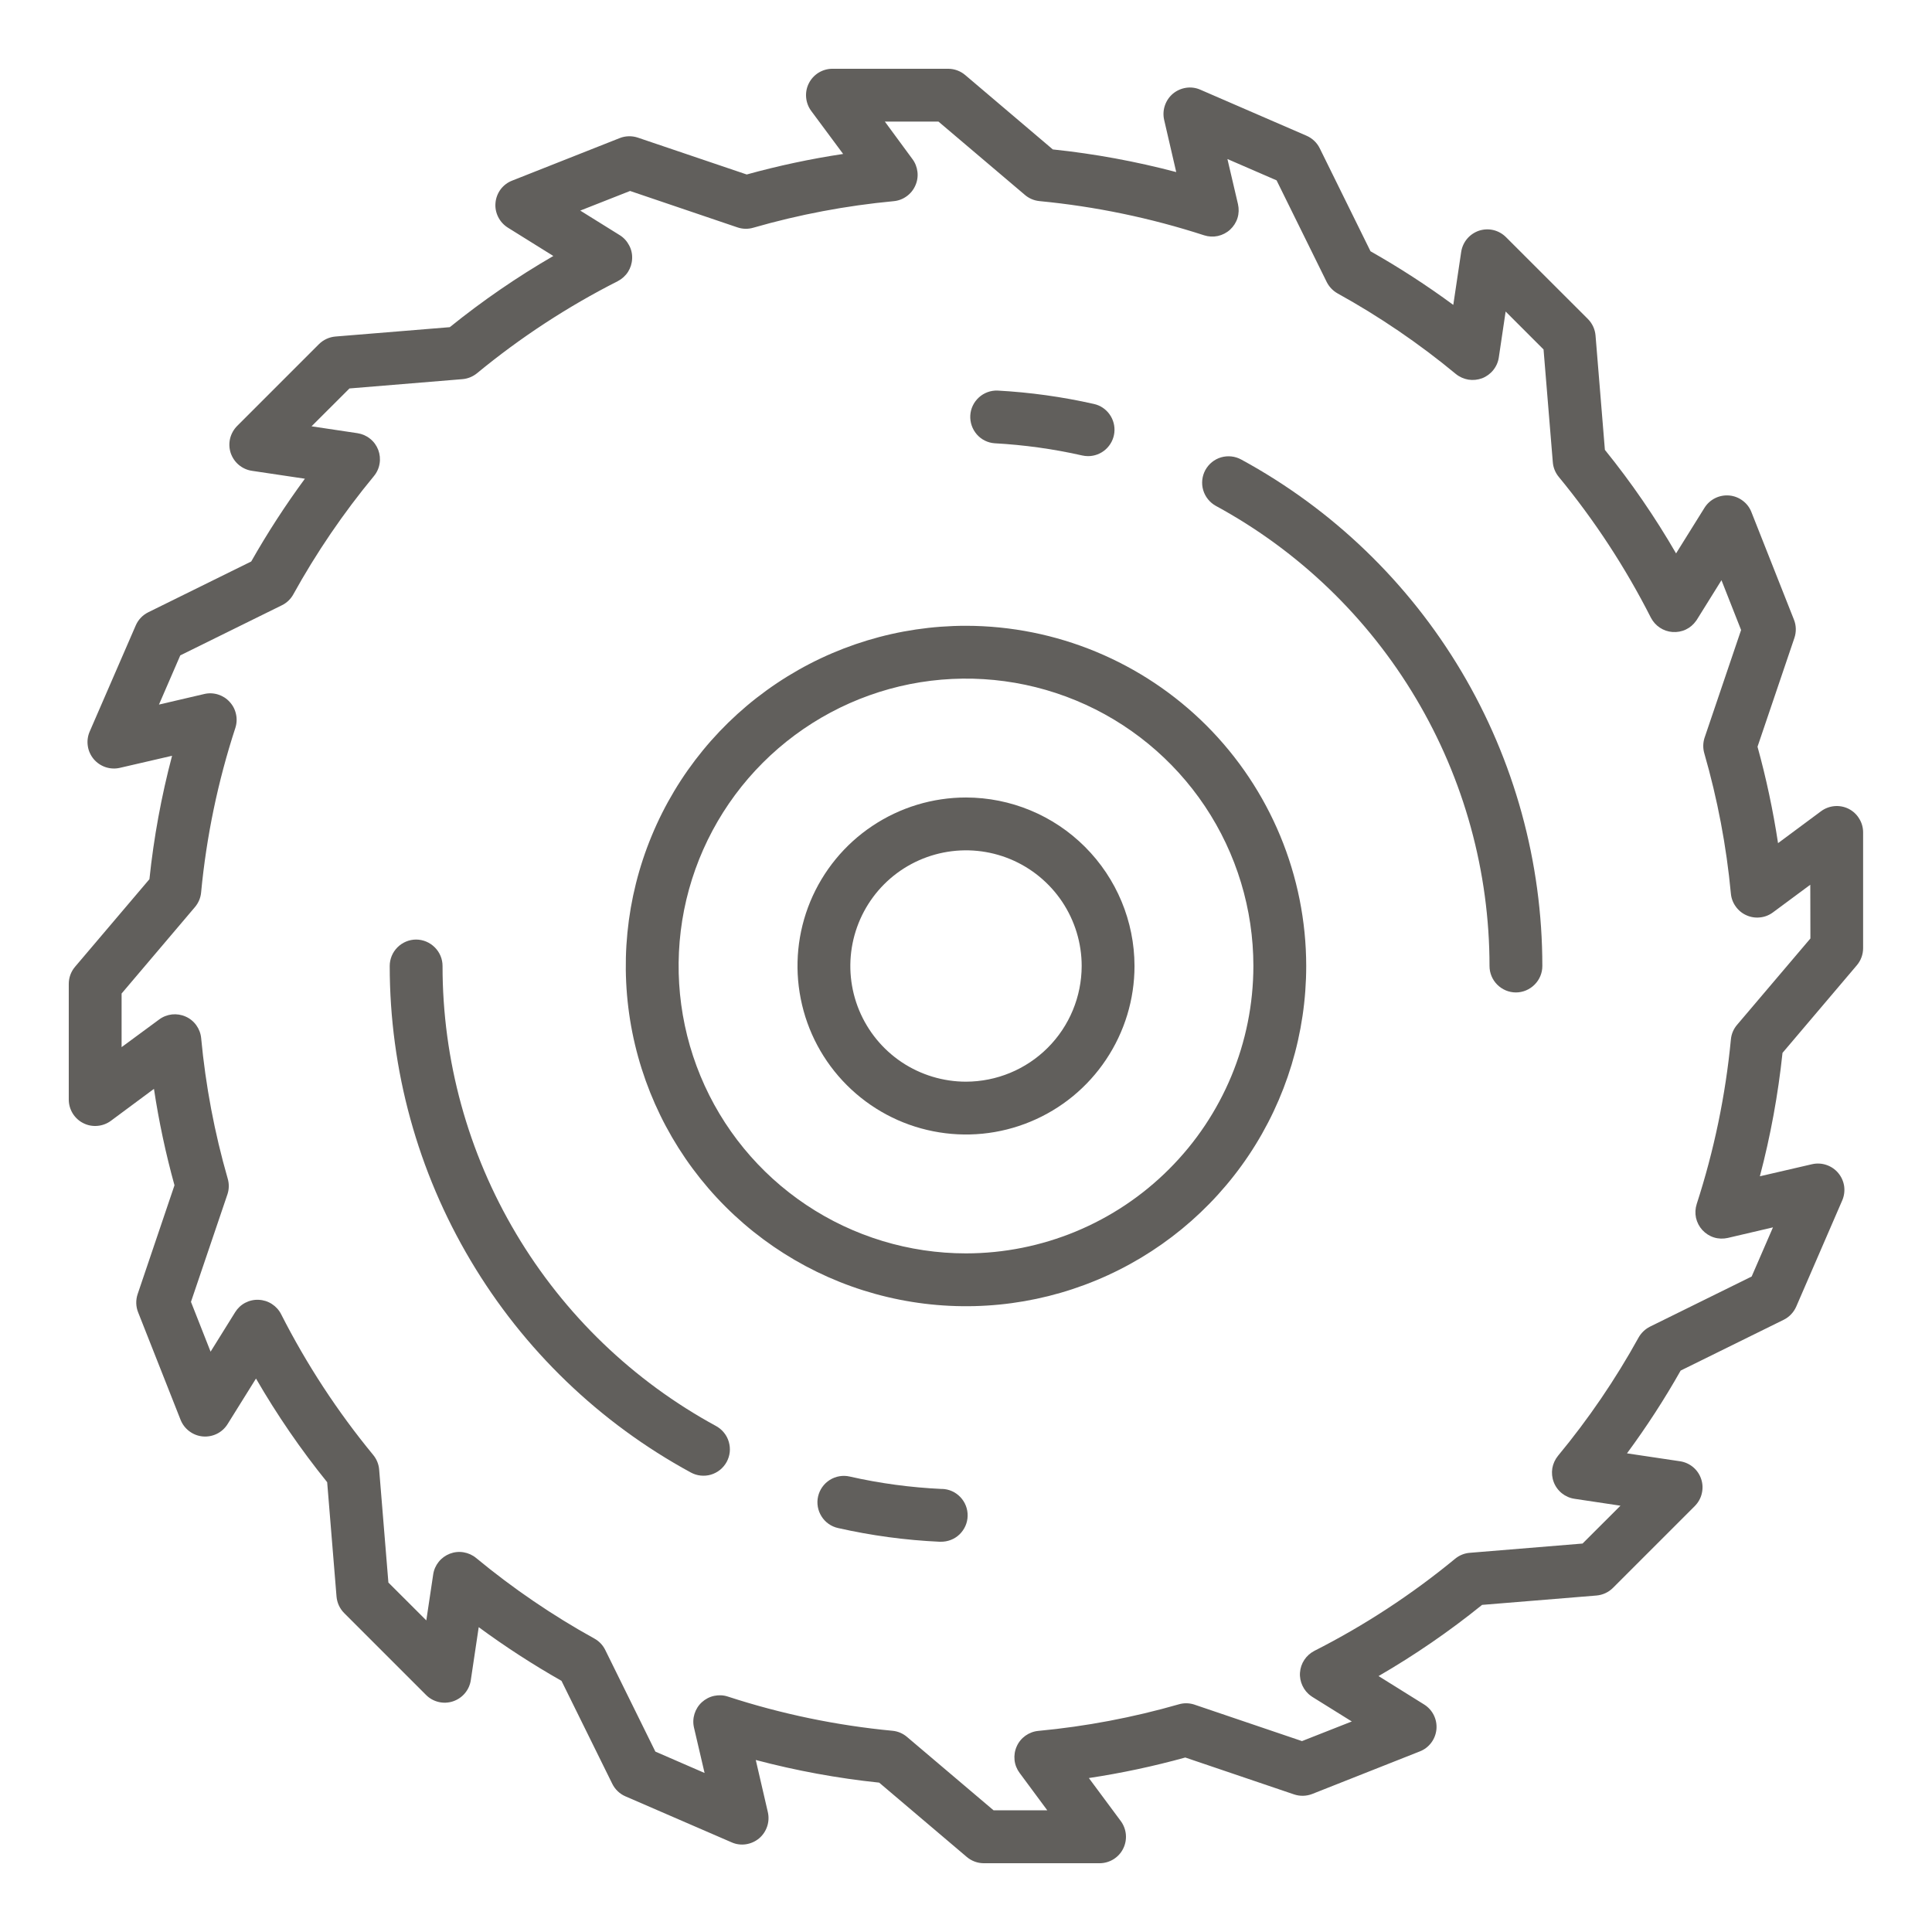
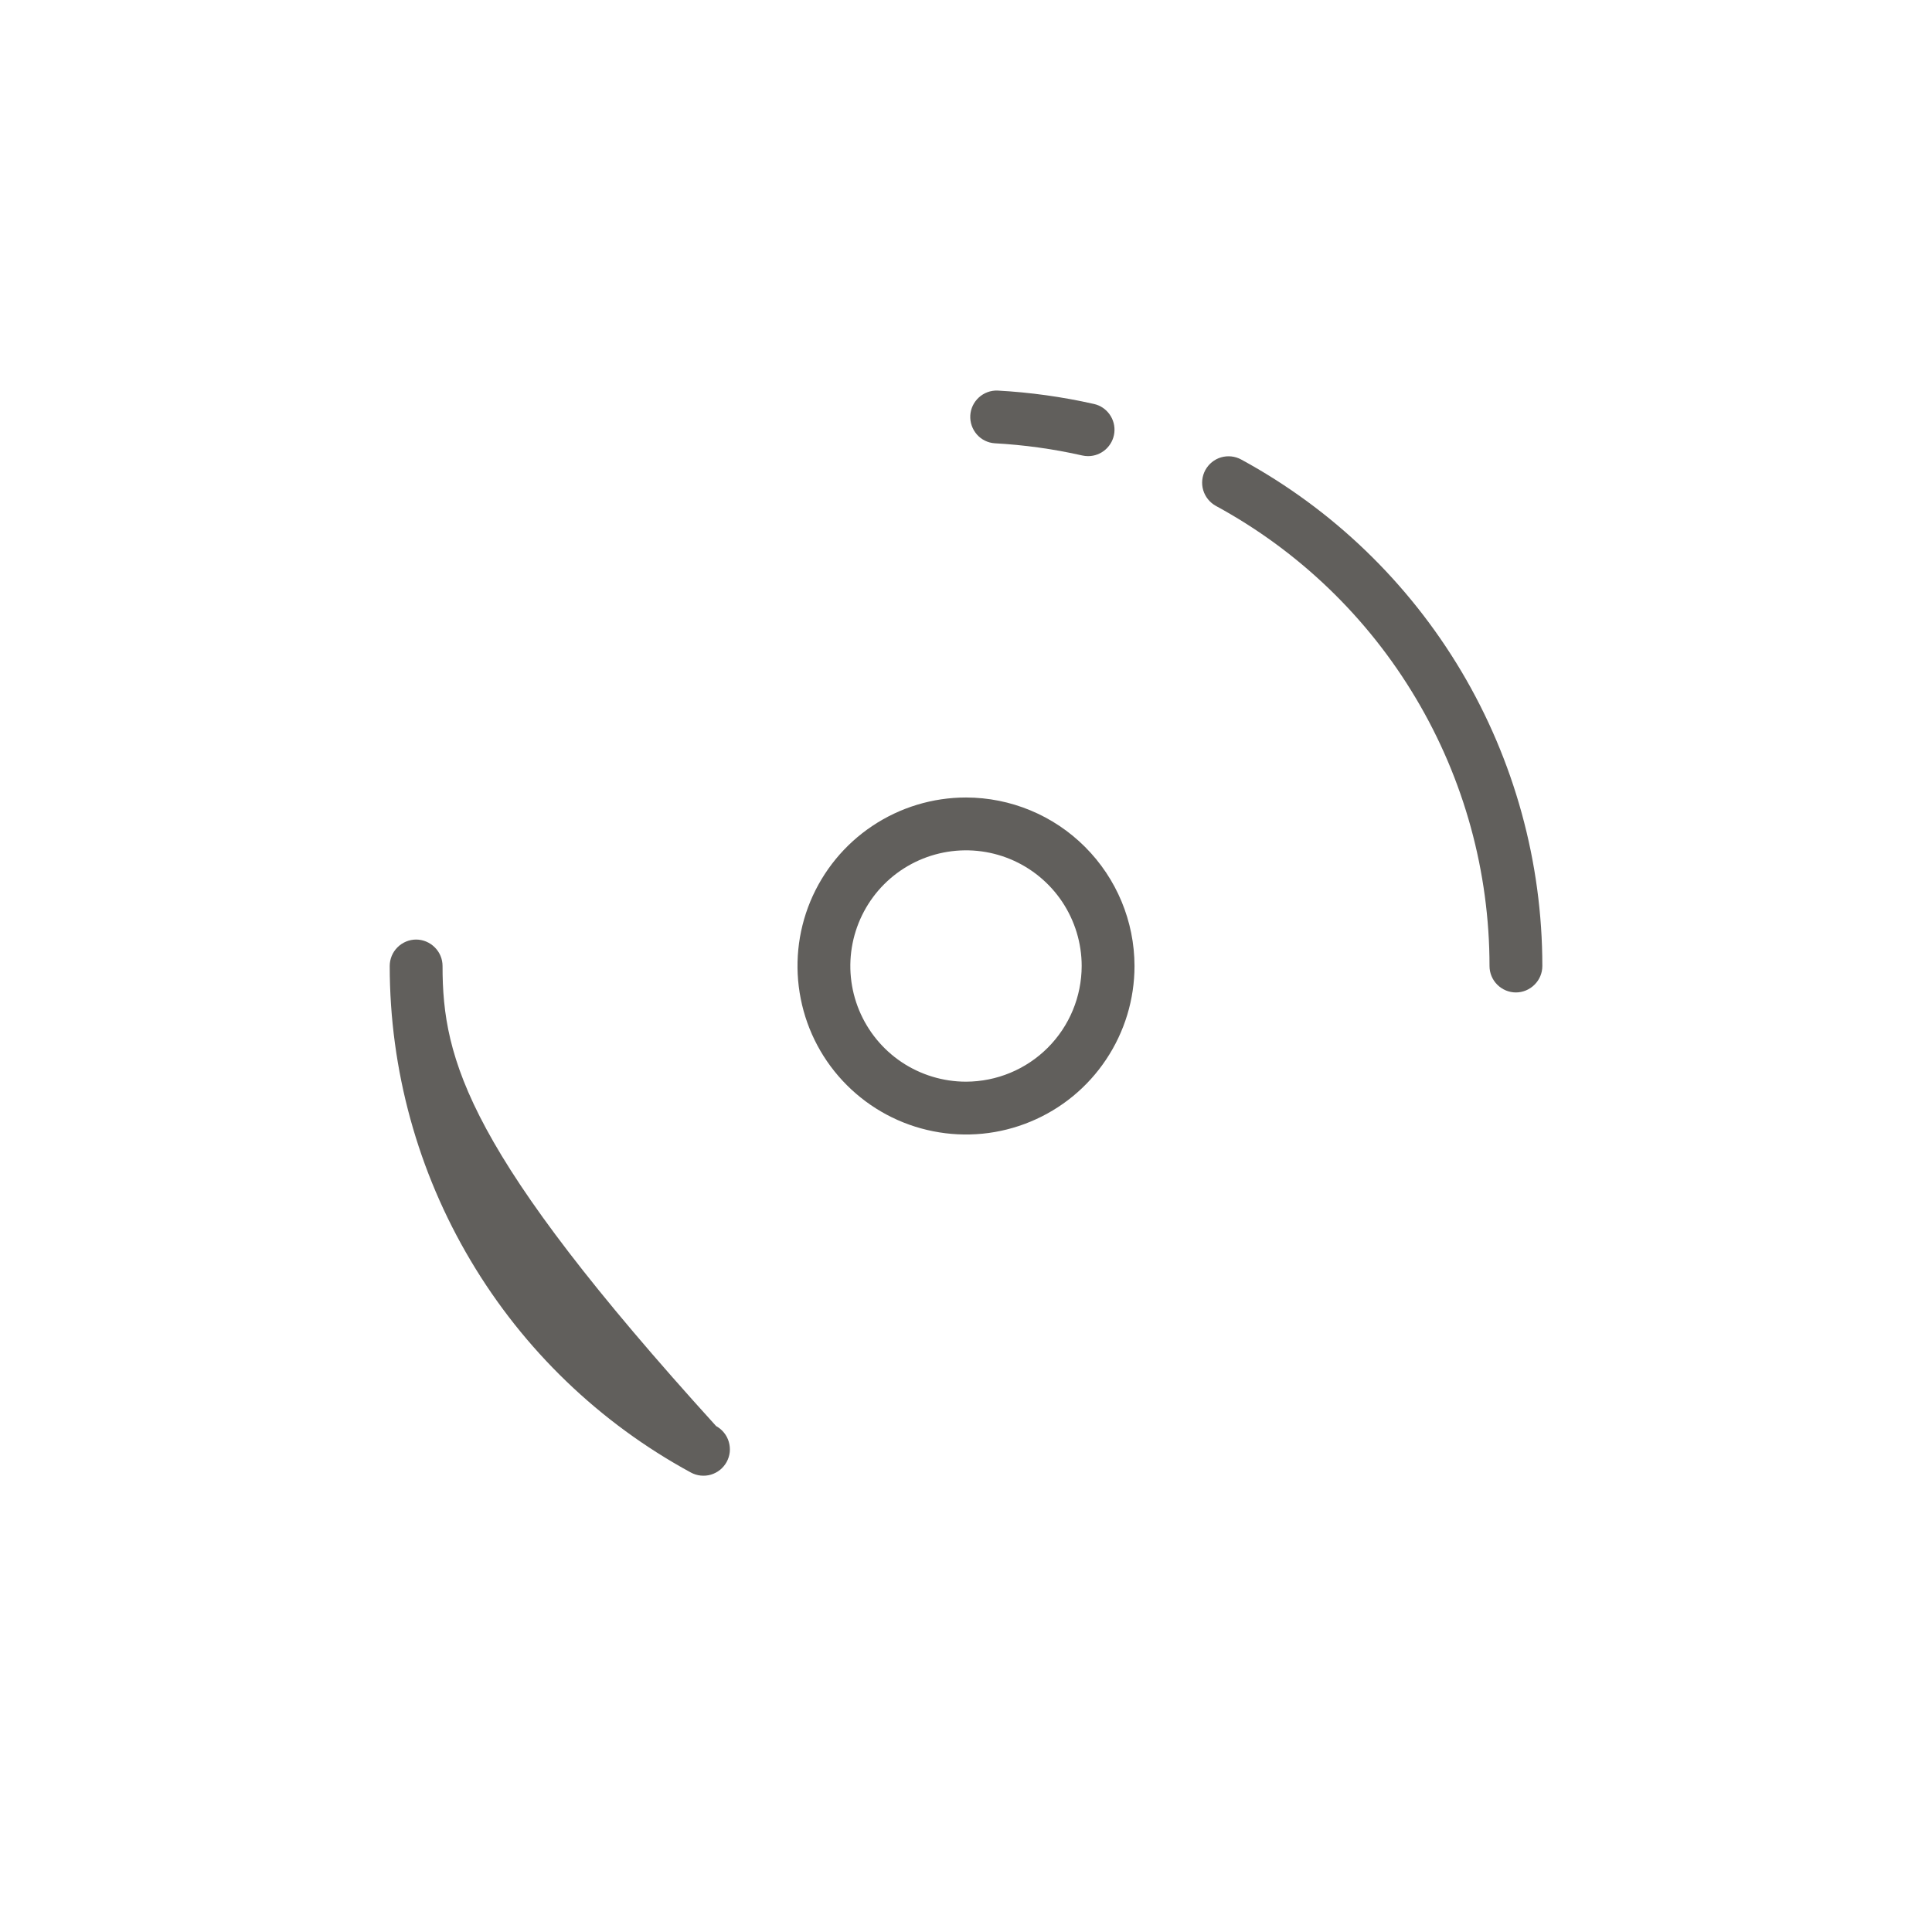
<svg xmlns="http://www.w3.org/2000/svg" width="32" height="32" viewBox="0 0 32 32" fill="none">
-   <path d="M30.62 13.397C30.548 13.361 30.467 13.345 30.386 13.352C30.305 13.359 30.228 13.388 30.163 13.436L29.45 13.965C29.368 13.426 29.255 12.893 29.11 12.368L29.721 10.566C29.754 10.468 29.752 10.361 29.714 10.265L29.009 8.482C28.98 8.407 28.93 8.341 28.865 8.293C28.8 8.244 28.723 8.214 28.642 8.207C28.561 8.2 28.48 8.215 28.408 8.251C28.335 8.287 28.274 8.343 28.231 8.412L27.761 9.166C27.413 8.565 27.019 7.991 26.582 7.451L26.427 5.556C26.418 5.453 26.373 5.356 26.3 5.283L24.944 3.928C24.886 3.87 24.814 3.83 24.736 3.811C24.657 3.792 24.574 3.796 24.497 3.821C24.421 3.847 24.352 3.893 24.3 3.955C24.248 4.017 24.214 4.092 24.202 4.172L24.071 5.05C23.632 4.727 23.174 4.43 22.7 4.162L21.859 2.456C21.813 2.363 21.735 2.289 21.64 2.248L19.882 1.486C19.808 1.453 19.726 1.442 19.646 1.454C19.566 1.466 19.491 1.499 19.428 1.551C19.366 1.603 19.32 1.671 19.294 1.748C19.268 1.824 19.264 1.907 19.282 1.986L19.482 2.85C18.811 2.673 18.128 2.547 17.438 2.475L15.987 1.243C15.908 1.176 15.808 1.139 15.704 1.139H13.787C13.706 1.139 13.627 1.162 13.558 1.204C13.489 1.247 13.433 1.308 13.397 1.38C13.36 1.452 13.345 1.533 13.352 1.614C13.359 1.695 13.388 1.772 13.436 1.837L13.965 2.55C13.426 2.631 12.893 2.745 12.368 2.89L10.566 2.28C10.468 2.247 10.361 2.249 10.265 2.287L8.482 2.992C8.407 3.021 8.341 3.071 8.292 3.136C8.244 3.201 8.214 3.278 8.207 3.359C8.199 3.44 8.215 3.521 8.251 3.593C8.287 3.666 8.343 3.727 8.411 3.77L9.165 4.24C8.564 4.588 7.991 4.982 7.45 5.419L5.555 5.574C5.452 5.583 5.355 5.628 5.282 5.701L3.927 7.056C3.87 7.114 3.83 7.186 3.811 7.264C3.792 7.343 3.796 7.426 3.821 7.503C3.847 7.579 3.893 7.648 3.955 7.7C4.017 7.752 4.092 7.786 4.172 7.798L5.05 7.929C4.727 8.368 4.43 8.826 4.161 9.3L2.456 10.141C2.363 10.187 2.289 10.264 2.248 10.36L1.485 12.118C1.453 12.192 1.442 12.274 1.454 12.354C1.465 12.434 1.499 12.509 1.551 12.572C1.603 12.634 1.671 12.68 1.747 12.706C1.824 12.732 1.907 12.736 1.985 12.718L2.85 12.518C2.673 13.188 2.547 13.872 2.475 14.562L1.243 16.013C1.176 16.092 1.139 16.192 1.139 16.296V18.212C1.139 18.294 1.162 18.373 1.204 18.442C1.247 18.511 1.307 18.567 1.38 18.603C1.452 18.64 1.533 18.655 1.614 18.648C1.695 18.641 1.772 18.612 1.837 18.564L2.55 18.035C2.631 18.574 2.745 19.107 2.89 19.632L2.28 21.434C2.247 21.532 2.249 21.638 2.287 21.734L2.991 23.517C3.021 23.592 3.071 23.658 3.136 23.706C3.201 23.755 3.278 23.785 3.359 23.792C3.439 23.799 3.521 23.784 3.593 23.748C3.666 23.712 3.727 23.656 3.77 23.587L4.24 22.833C4.588 23.435 4.982 24.009 5.419 24.55L5.574 26.445C5.583 26.548 5.628 26.645 5.701 26.718L7.056 28.073C7.113 28.131 7.185 28.171 7.264 28.19C7.343 28.209 7.426 28.205 7.502 28.18C7.579 28.154 7.648 28.108 7.7 28.046C7.752 27.984 7.786 27.909 7.798 27.829L7.929 26.951C8.368 27.274 8.826 27.571 9.3 27.84L10.141 29.545C10.187 29.638 10.264 29.712 10.359 29.753L12.118 30.515C12.192 30.548 12.274 30.559 12.354 30.547C12.434 30.535 12.509 30.502 12.572 30.45C12.634 30.398 12.68 30.33 12.706 30.253C12.732 30.177 12.736 30.094 12.718 30.015L12.518 29.151C13.188 29.328 13.872 29.454 14.562 29.526L16.013 30.757C16.092 30.824 16.192 30.861 16.296 30.861H18.212C18.293 30.861 18.373 30.838 18.442 30.796C18.511 30.753 18.567 30.693 18.603 30.62C18.639 30.548 18.655 30.467 18.648 30.386C18.641 30.306 18.612 30.228 18.564 30.163L18.035 29.45C18.574 29.369 19.107 29.255 19.632 29.11L21.434 29.721C21.532 29.754 21.638 29.751 21.734 29.714L23.516 29.009C23.592 28.98 23.657 28.93 23.706 28.865C23.755 28.8 23.784 28.723 23.792 28.642C23.799 28.561 23.784 28.48 23.748 28.408C23.712 28.335 23.656 28.274 23.587 28.231L22.833 27.761C23.434 27.413 24.007 27.019 24.548 26.582L26.442 26.427C26.546 26.418 26.643 26.373 26.716 26.3L28.071 24.945C28.128 24.887 28.169 24.816 28.187 24.737C28.206 24.658 28.203 24.575 28.177 24.498C28.152 24.422 28.106 24.353 28.044 24.301C27.982 24.249 27.907 24.215 27.826 24.203L26.948 24.072C27.272 23.633 27.569 23.175 27.837 22.701L29.543 21.86C29.636 21.814 29.709 21.737 29.751 21.642L30.513 19.883C30.545 19.809 30.556 19.727 30.545 19.647C30.533 19.567 30.5 19.492 30.448 19.43C30.396 19.367 30.328 19.321 30.251 19.295C30.174 19.269 30.092 19.265 30.013 19.283L29.149 19.483C29.326 18.812 29.451 18.129 29.524 17.439L30.755 15.988C30.822 15.909 30.859 15.808 30.859 15.705V13.787C30.859 13.707 30.837 13.627 30.794 13.559C30.752 13.489 30.692 13.434 30.62 13.397ZM29.986 15.544L28.776 16.969C28.715 17.038 28.677 17.125 28.669 17.217C28.58 18.144 28.39 19.057 28.103 19.942C28.079 20.016 28.075 20.095 28.091 20.171C28.108 20.246 28.144 20.316 28.196 20.373C28.249 20.43 28.315 20.473 28.389 20.496C28.463 20.519 28.542 20.521 28.618 20.504L29.366 20.329L29.013 21.143L27.328 21.974C27.249 22.014 27.183 22.077 27.14 22.154C26.757 22.847 26.311 23.502 25.806 24.112C25.757 24.172 25.724 24.244 25.711 24.32C25.699 24.397 25.707 24.476 25.735 24.549C25.762 24.621 25.809 24.685 25.87 24.734C25.93 24.782 26.003 24.814 26.08 24.825L26.84 24.939L26.212 25.566L24.35 25.719C24.258 25.725 24.171 25.76 24.1 25.819C23.381 26.411 22.599 26.923 21.769 27.344C21.702 27.379 21.645 27.43 21.604 27.492C21.562 27.555 21.537 27.628 21.532 27.703C21.526 27.778 21.541 27.853 21.573 27.921C21.605 27.989 21.653 28.048 21.715 28.091C21.722 28.097 21.73 28.102 21.738 28.107L22.39 28.513L21.565 28.838L19.772 28.23C19.691 28.206 19.606 28.205 19.525 28.229C18.765 28.447 17.986 28.595 17.198 28.669C17.121 28.676 17.047 28.704 16.984 28.749C16.921 28.794 16.871 28.855 16.84 28.926C16.808 28.997 16.796 29.075 16.804 29.152C16.812 29.229 16.841 29.302 16.887 29.364L17.346 29.984H16.456L15.023 28.769C14.955 28.711 14.871 28.675 14.782 28.667C13.855 28.579 12.941 28.389 12.057 28.101C11.983 28.076 11.904 28.073 11.828 28.089C11.753 28.105 11.682 28.142 11.625 28.194C11.568 28.246 11.526 28.313 11.503 28.387C11.48 28.461 11.477 28.54 11.495 28.616L11.67 29.366L10.855 29.012L10.025 27.329C9.986 27.249 9.923 27.183 9.845 27.14C9.152 26.757 8.497 26.31 7.887 25.806C7.827 25.756 7.755 25.724 7.679 25.711C7.602 25.698 7.524 25.706 7.451 25.734C7.379 25.762 7.315 25.808 7.266 25.869C7.218 25.929 7.186 26.001 7.175 26.078L7.061 26.839L6.433 26.212L6.28 24.341C6.273 24.252 6.238 24.167 6.181 24.098C5.589 23.379 5.078 22.598 4.656 21.767C4.621 21.698 4.568 21.64 4.503 21.598C4.438 21.556 4.363 21.532 4.285 21.529C4.208 21.525 4.131 21.542 4.062 21.578C3.993 21.614 3.936 21.668 3.895 21.734L3.488 22.388L3.163 21.563L3.766 19.785C3.795 19.701 3.797 19.609 3.772 19.523C3.553 18.763 3.406 17.984 3.332 17.197C3.325 17.119 3.297 17.045 3.252 16.982C3.207 16.919 3.146 16.869 3.075 16.838C3.004 16.806 2.926 16.794 2.849 16.802C2.772 16.811 2.699 16.839 2.636 16.886L2.014 17.344V16.456L3.229 15.024C3.287 14.955 3.323 14.871 3.331 14.782C3.419 13.855 3.609 12.942 3.898 12.057C3.922 11.983 3.926 11.904 3.909 11.829C3.893 11.753 3.857 11.683 3.804 11.626C3.752 11.568 3.685 11.526 3.611 11.503C3.537 11.48 3.458 11.477 3.383 11.495L2.633 11.67L2.986 10.855L4.669 10.025C4.749 9.986 4.815 9.923 4.858 9.845C5.241 9.152 5.688 8.497 6.192 7.887C6.242 7.827 6.275 7.755 6.287 7.679C6.3 7.603 6.292 7.524 6.265 7.452C6.237 7.379 6.191 7.315 6.13 7.267C6.07 7.218 5.998 7.187 5.921 7.175L5.16 7.061L5.788 6.434L7.658 6.28C7.747 6.273 7.832 6.238 7.901 6.182C8.62 5.589 9.402 5.078 10.232 4.657C10.301 4.621 10.36 4.568 10.402 4.503C10.443 4.438 10.467 4.363 10.47 4.285C10.474 4.208 10.457 4.131 10.42 4.063C10.384 3.994 10.331 3.936 10.265 3.895L9.611 3.488L10.436 3.163L12.214 3.766C12.299 3.795 12.39 3.797 12.476 3.772C13.236 3.553 14.015 3.406 14.803 3.332C14.88 3.325 14.954 3.297 15.017 3.251C15.08 3.206 15.13 3.144 15.161 3.073C15.193 3.002 15.205 2.924 15.196 2.847C15.187 2.77 15.159 2.696 15.112 2.634L14.656 2.014H15.544L16.967 3.221C17.037 3.284 17.125 3.322 17.218 3.331C18.145 3.42 19.058 3.61 19.943 3.897C20.017 3.921 20.096 3.925 20.171 3.909C20.247 3.892 20.317 3.856 20.374 3.804C20.431 3.751 20.474 3.685 20.497 3.611C20.52 3.537 20.522 3.458 20.505 3.382L20.33 2.634L21.144 2.987L21.975 4.672C22.015 4.751 22.078 4.817 22.155 4.86C22.847 5.243 23.503 5.689 24.113 6.194C24.173 6.243 24.245 6.275 24.321 6.288C24.398 6.3 24.476 6.292 24.549 6.265C24.621 6.237 24.685 6.19 24.733 6.13C24.782 6.069 24.814 5.997 24.825 5.92L24.938 5.16L25.566 5.788L25.719 7.65C25.725 7.742 25.76 7.829 25.819 7.9C26.411 8.619 26.923 9.401 27.344 10.231C27.379 10.298 27.43 10.355 27.492 10.396C27.555 10.438 27.628 10.463 27.703 10.468C27.777 10.473 27.853 10.46 27.921 10.428C27.989 10.396 28.047 10.347 28.091 10.285C28.097 10.277 28.102 10.27 28.107 10.262L28.513 9.61L28.838 10.435L28.23 12.228C28.206 12.309 28.205 12.394 28.228 12.475C28.447 13.235 28.595 14.014 28.669 14.802C28.676 14.879 28.704 14.953 28.75 15.016C28.795 15.079 28.856 15.129 28.927 15.16C28.998 15.192 29.076 15.204 29.154 15.195C29.231 15.187 29.304 15.158 29.367 15.111L29.984 14.654L29.986 15.544Z" fill="#615F5C" />
-   <path d="M16 10.365C14.886 10.365 13.796 10.695 12.869 11.315C11.943 11.934 11.22 12.814 10.794 13.844C10.367 14.873 10.256 16.006 10.473 17.099C10.691 18.192 11.227 19.197 12.015 19.985C12.803 20.773 13.807 21.31 14.901 21.527C15.994 21.744 17.127 21.633 18.157 21.206C19.186 20.78 20.066 20.058 20.686 19.131C21.305 18.204 21.635 17.115 21.635 16C21.634 14.506 21.039 13.074 19.983 12.017C18.926 10.961 17.494 10.367 16 10.365ZM16 20.76C15.059 20.76 14.138 20.481 13.355 19.958C12.572 19.435 11.962 18.692 11.602 17.822C11.242 16.952 11.148 15.995 11.331 15.071C11.515 14.148 11.968 13.3 12.634 12.634C13.3 11.968 14.148 11.515 15.071 11.331C15.995 11.148 16.952 11.242 17.822 11.602C18.692 11.962 19.435 12.573 19.958 13.355C20.481 14.138 20.76 15.059 20.76 16C20.759 17.262 20.257 18.472 19.364 19.364C18.472 20.257 17.262 20.759 16 20.76Z" fill="#615F5C" />
  <path d="M20.558 7.611C20.456 7.555 20.336 7.543 20.225 7.575C20.113 7.608 20.02 7.684 19.964 7.786C19.909 7.888 19.896 8.008 19.929 8.119C19.962 8.23 20.038 8.324 20.14 8.38C21.511 9.125 22.655 10.226 23.452 11.567C24.25 12.908 24.671 14.44 24.671 16C24.671 16.116 24.717 16.227 24.799 16.309C24.881 16.391 24.992 16.438 25.108 16.438C25.224 16.438 25.335 16.391 25.417 16.309C25.5 16.227 25.546 16.116 25.546 16C25.546 14.282 25.082 12.596 24.205 11.12C23.327 9.644 22.067 8.431 20.558 7.611Z" fill="#615F5C" />
  <path d="M16.475 7.342C16.963 7.369 17.448 7.436 17.925 7.544C17.957 7.551 17.989 7.555 18.022 7.555C18.13 7.555 18.234 7.515 18.314 7.443C18.394 7.371 18.445 7.273 18.457 7.166C18.469 7.059 18.441 6.951 18.378 6.863C18.316 6.776 18.224 6.714 18.119 6.691C17.593 6.572 17.059 6.498 16.522 6.469C16.408 6.465 16.297 6.506 16.212 6.584C16.128 6.661 16.077 6.768 16.071 6.882C16.065 6.996 16.104 7.109 16.179 7.195C16.254 7.281 16.36 7.334 16.474 7.342H16.475Z" fill="#615F5C" />
-   <path d="M11.861 23.62C10.49 22.875 9.345 21.774 8.548 20.433C7.75 19.092 7.329 17.56 7.33 16C7.33 15.884 7.284 15.773 7.201 15.691C7.119 15.609 7.008 15.562 6.892 15.562C6.776 15.562 6.665 15.609 6.583 15.691C6.501 15.773 6.455 15.884 6.455 16C6.455 17.718 6.918 19.404 7.796 20.88C8.673 22.357 9.933 23.569 11.442 24.389C11.493 24.417 11.548 24.434 11.605 24.44C11.662 24.446 11.72 24.441 11.775 24.425C11.831 24.408 11.882 24.381 11.927 24.345C11.971 24.309 12.008 24.265 12.036 24.214C12.063 24.164 12.081 24.108 12.087 24.051C12.093 23.994 12.087 23.936 12.071 23.881C12.055 23.826 12.028 23.774 11.992 23.73C11.956 23.685 11.911 23.648 11.861 23.62Z" fill="#615F5C" />
-   <path d="M15.6 24.662C15.086 24.638 14.575 24.57 14.073 24.456C13.96 24.43 13.841 24.451 13.743 24.513C13.645 24.575 13.576 24.673 13.55 24.786C13.524 24.899 13.545 25.018 13.607 25.116C13.668 25.214 13.767 25.284 13.88 25.309C14.432 25.434 14.995 25.51 15.56 25.536H15.58C15.696 25.538 15.809 25.495 15.892 25.415C15.976 25.334 16.025 25.224 16.027 25.108C16.03 24.992 15.986 24.88 15.906 24.796C15.826 24.712 15.716 24.663 15.6 24.661V24.662Z" fill="#615F5C" />
+   <path d="M11.861 23.62C7.75 19.092 7.329 17.56 7.33 16C7.33 15.884 7.284 15.773 7.201 15.691C7.119 15.609 7.008 15.562 6.892 15.562C6.776 15.562 6.665 15.609 6.583 15.691C6.501 15.773 6.455 15.884 6.455 16C6.455 17.718 6.918 19.404 7.796 20.88C8.673 22.357 9.933 23.569 11.442 24.389C11.493 24.417 11.548 24.434 11.605 24.44C11.662 24.446 11.72 24.441 11.775 24.425C11.831 24.408 11.882 24.381 11.927 24.345C11.971 24.309 12.008 24.265 12.036 24.214C12.063 24.164 12.081 24.108 12.087 24.051C12.093 23.994 12.087 23.936 12.071 23.881C12.055 23.826 12.028 23.774 11.992 23.73C11.956 23.685 11.911 23.648 11.861 23.62Z" fill="#615F5C" />
  <path d="M16 13.209C15.448 13.209 14.908 13.373 14.449 13.68C13.99 13.986 13.633 14.422 13.421 14.932C13.21 15.442 13.155 16.003 13.263 16.544C13.37 17.086 13.636 17.583 14.026 17.973C14.417 18.364 14.914 18.63 15.455 18.737C15.997 18.845 16.558 18.79 17.068 18.578C17.578 18.367 18.014 18.009 18.32 17.55C18.627 17.091 18.791 16.552 18.791 16C18.79 15.26 18.495 14.551 17.972 14.028C17.449 13.504 16.74 13.21 16 13.209ZM16 17.916C15.621 17.916 15.25 17.803 14.935 17.593C14.62 17.382 14.375 17.083 14.23 16.733C14.085 16.383 14.047 15.998 14.121 15.626C14.195 15.255 14.377 14.913 14.645 14.645C14.913 14.377 15.254 14.195 15.626 14.121C15.998 14.047 16.383 14.085 16.733 14.23C17.083 14.375 17.382 14.621 17.593 14.936C17.803 15.251 17.916 15.621 17.916 16C17.915 16.508 17.713 16.995 17.354 17.354C16.995 17.713 16.508 17.915 16 17.916Z" fill="#615F5C" />
</svg>